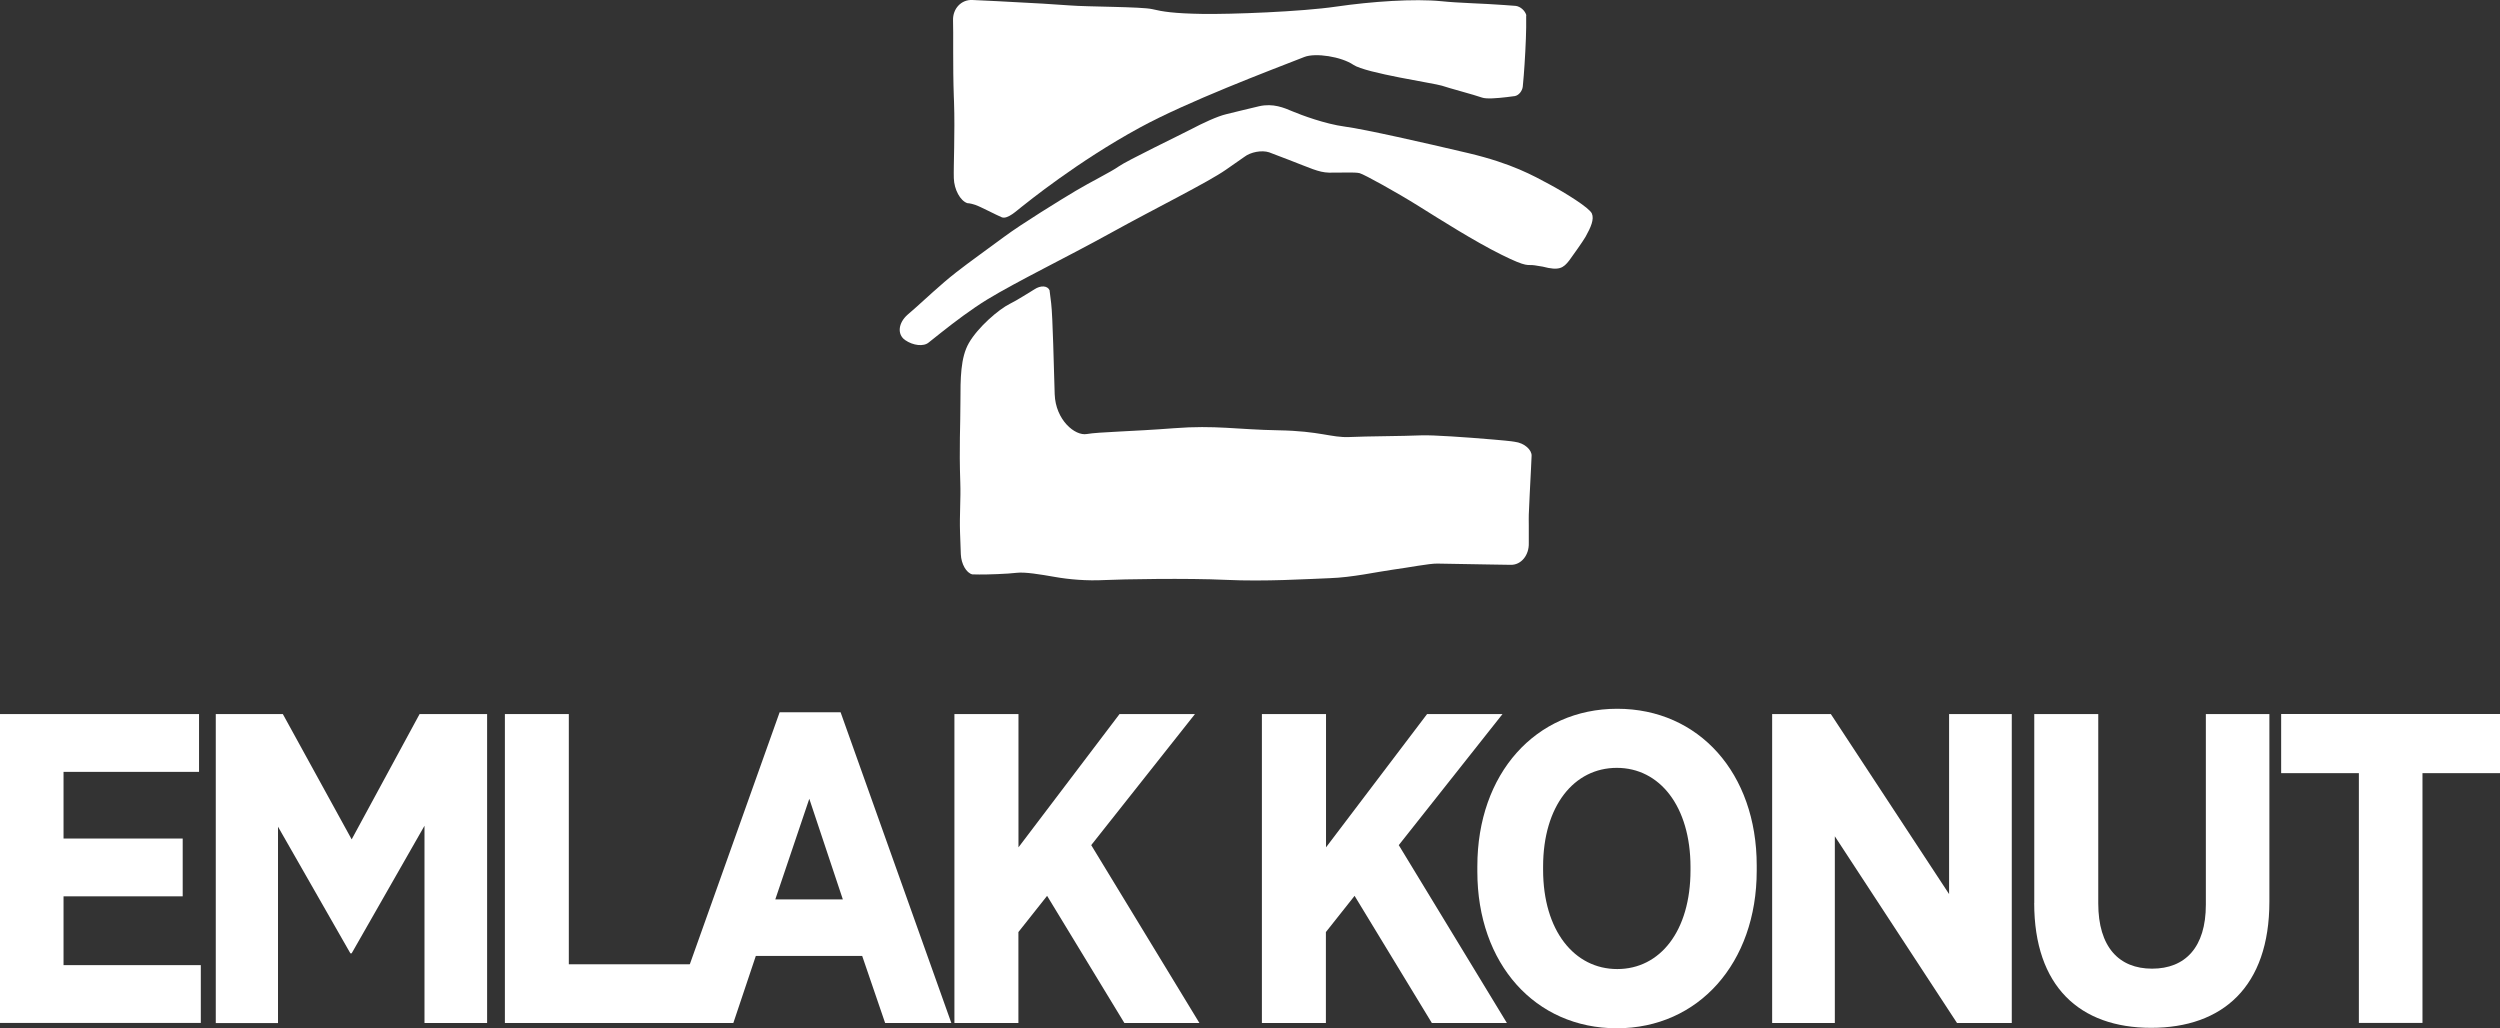
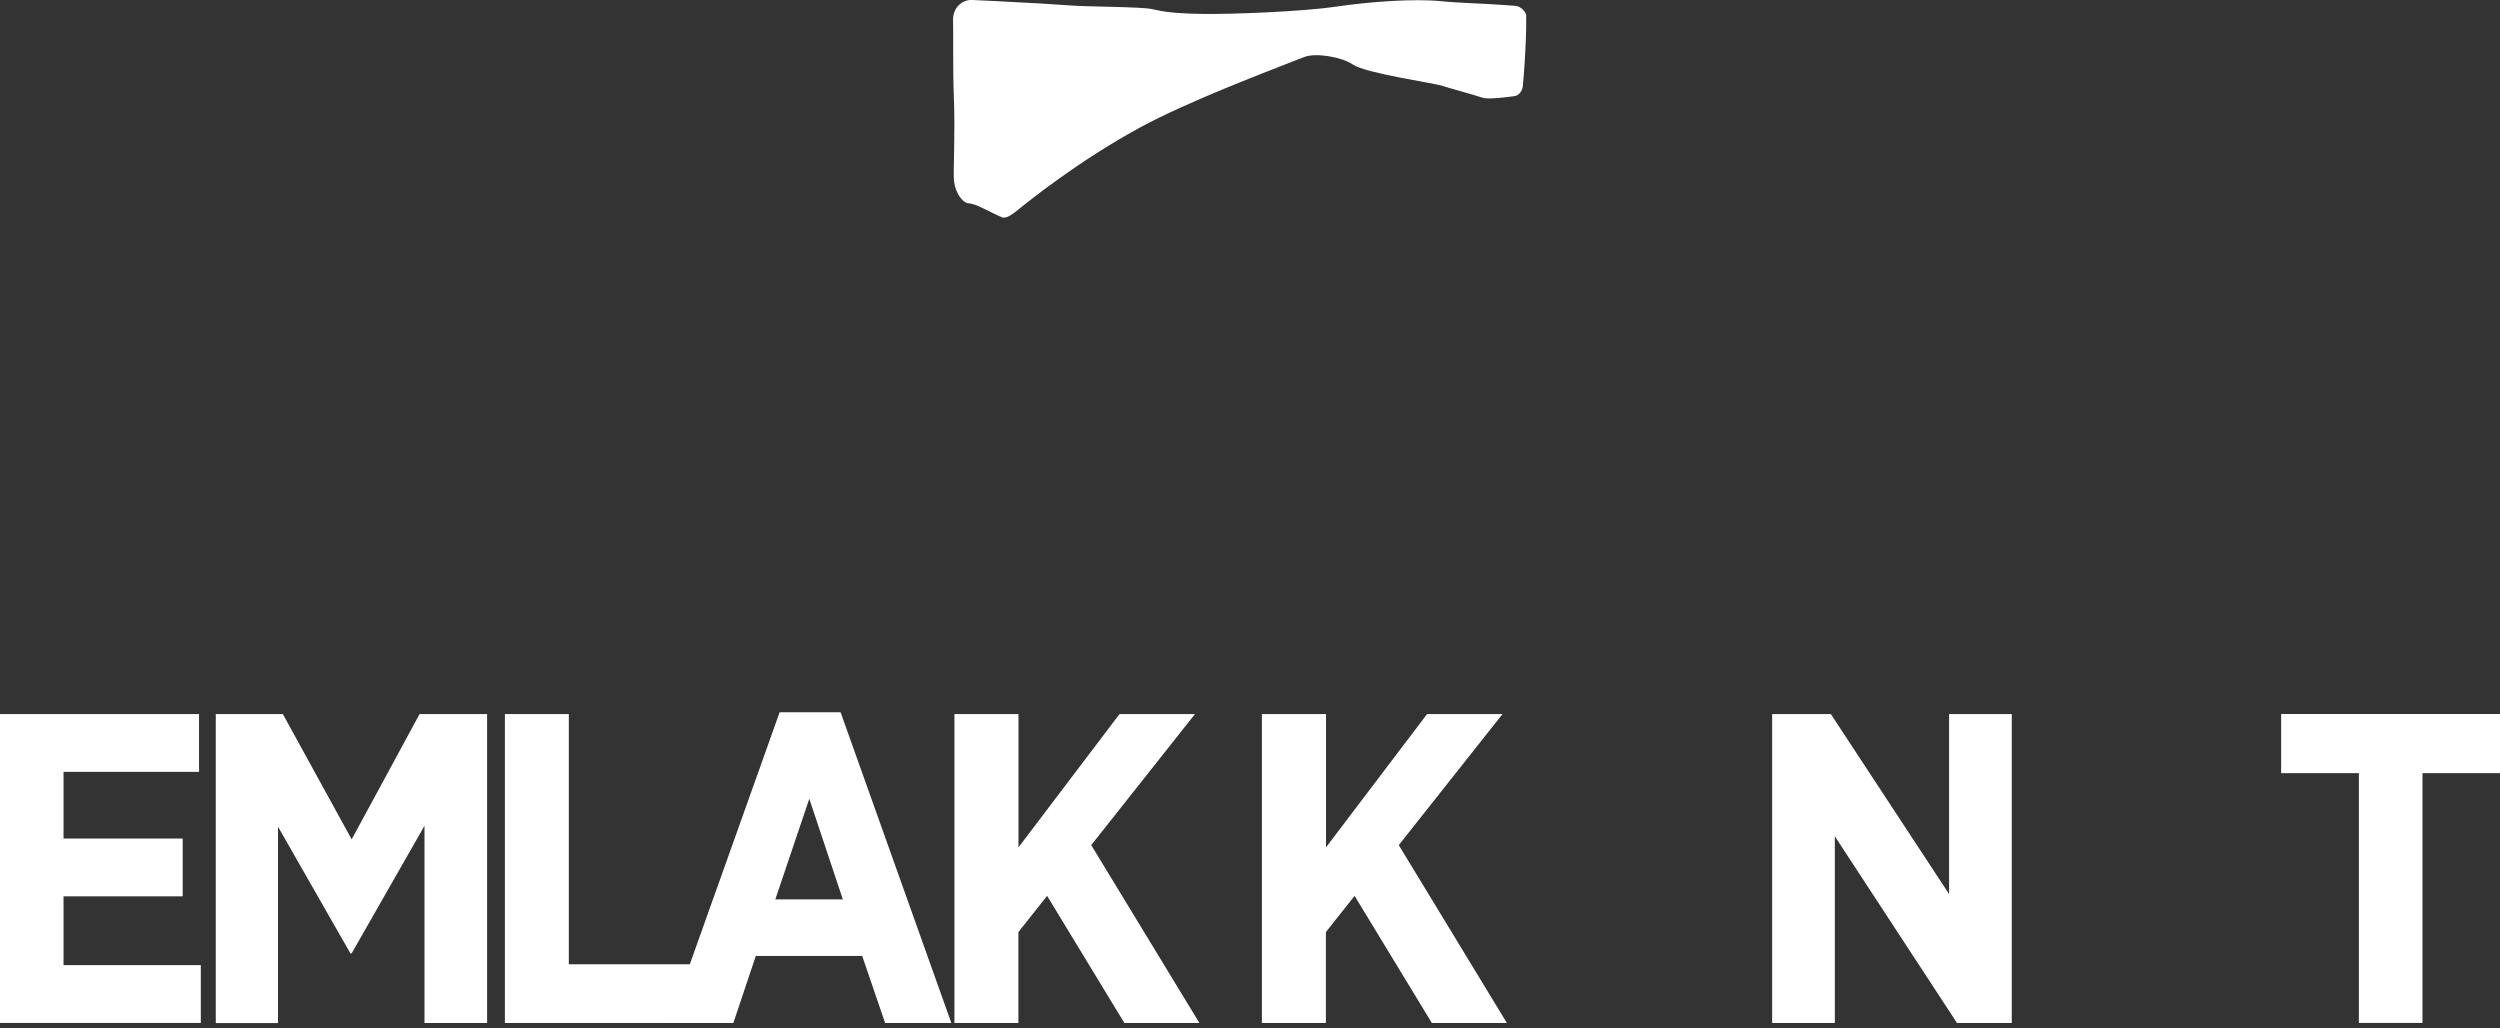
<svg xmlns="http://www.w3.org/2000/svg" id="katman_2" viewBox="0 0 382.46 157.31">
  <rect x="0" y="0" width="382.46" height="157.31" fill="#333333" stroke="none" />
  <defs>
    <style>
      .cls-1 {
        fill-rule: evenodd;
      }

      .cls-1, .cls-2 {
        fill: #fff;
      }

      .cls-3 {
        opacity: 1;
      }
    </style>
  </defs>
  <g id="Layer_1">
    <g class="cls-3">
      <path class="cls-1" d="M233.51,2.35c-.18-.7-.9-1.36-1.63-1.45l-1.76-.13c-3.12-.24-6.9-.3-9.57-.58-4.18-.42-10.75.04-16.12.82-5.37.79-16.15,1.19-20.49,1.12-4.35-.07-6.07-.35-7.66-.73-1.6-.38-9.94-.35-12.64-.57-1.59-.13-5.65-.38-11.09-.65l-3.8-.18c-1.68-.08-3,1.31-2.95,3.1.07,1.78-.05,6.99.12,11.71l.03.75c.16,4.71-.09,9.98-.03,11.71.05,1.73.98,3.44,2.06,3.81,0,0,.43,0,1.21.26.78.26,3.17,1.53,4.06,1.9.89.37,2.37-1.09,3.05-1.6.68-.52,8.44-6.87,18.06-12.11,7.34-4,19.71-8.67,25.18-10.81,1.7-.67,5.65-.06,7.51,1.2,1.87,1.27,12.46,2.83,13.53,3.19,1.07.37,4.91,1.38,6.15,1.82.66.24,2.34.1,3.77-.07l1.25-.16c.59-.11,1.13-.76,1.21-1.45l.15-1.7c.16-1.94.35-5.43.37-7.32,0-1.38,0-1.86,0-1.86Z" />
-       <path class="cls-1" d="M138.85,48.14c-1.44,1.27-1.62,3.01-.39,3.88,1.23.86,2.85,1.03,3.61.38l1.95-1.55c2.03-1.61,4.67-3.6,7.01-5.03,4.6-2.8,12.04-6.39,18.95-10.21,6.91-3.82,14.76-7.69,17.56-9.64l2.81-1.96c.98-.76,2.68-1.07,3.8-.71l3.09,1.18c3.09,1.18,4.49,1.9,6.06,1.93,1.58.03,4-.11,4.7.08.71.19,5.75,2.98,9.05,5.05,3.3,2.06,8.47,5.35,12.64,7.42,4.17,2.07,3.86,1.44,5.09,1.63l1.23.2c2.51.66,3.15.23,4.07-.96l1.26-1.77c.52-.74.97-1.4,1.22-1.83.82-1.47,1.35-2.68.97-3.57-.38-.88-4.15-3.21-6.54-4.49-2.4-1.28-5.63-3.15-12.38-4.75-6.74-1.59-15.78-3.64-18.85-4.05-3.06-.41-6.68-1.77-7.99-2.32-1.32-.56-2.99-1.29-5.14-.8-2.15.49-3.62.89-5,1.21-1.39.32-3.7,1.41-5.31,2.26-1.62.85-9.99,4.88-11.19,5.75-1.2.85-4.27,2.35-6.56,3.72-2.3,1.37-8.34,5.09-10.97,7.05-2.63,1.96-5.09,3.68-7.37,5.46-2.29,1.79-4.83,4.2-6.09,5.31l-1.26,1.1Z" />
-       <path class="cls-1" d="M160.57,44.41c-.31-.72-1.36-.79-2.33-.14l-1.66,1.02c-.78.48-1.54.92-2.09,1.19-1.71.85-4.88,3.58-6.27,6-1.28,2.23-1.29,5.39-1.29,9.05s-.21,6.72-.02,12.31c.09,2.45-.13,4.98-.04,7.59l.12,3.36c.06,1.49.85,2.87,1.76,3.08l1.05.02c1.05.02,4.44-.09,5.73-.26,1.29-.15,3.65.25,5.84.63,2.19.39,4.89.62,7.59.48,2.69-.13,12.67-.31,18.6-.03,5.93.28,12.5-.13,15.89-.26,3.4-.11,7.3-.98,9.63-1.3,2.34-.31,5.6-.96,6.83-.93.65,0,4.53.08,8.06.14l3.16.05c1.58.03,2.81-1.47,2.75-3.34v-2.71c-.02-.79,0-1.05,0-1.62.05-1.43.21-4.48.34-7.06l.09-1.96c.04-.84-1.02-1.95-2.62-2.14,0,0-.22-.08-3.27-.34-4.22-.36-9.22-.7-10.92-.64-3.05.13-8.29.13-11.06.26-2.76.12-4.49-.92-10.83-1.03-6.35-.11-9.67-.81-16-.32-6.32.49-11.53.57-13.35.89-1.81.32-4.77-2.15-4.91-6.09-.13-3.94-.29-11.92-.54-13.93l-.25-2.01Z" />
      <g>
        <path class="cls-2" d="M0,109.24h30.45v8.84H9.72v10.2h18.23v8.84H9.72v10.53h21v8.84H0v-47.26Z" />
        <path class="cls-2" d="M33.01,109.24h10.26l10.53,19.17,10.39-19.17h10.33v47.26h-9.58v-30.17l-11.14,19.51h-.2l-11.07-19.37v30.04h-9.52v-47.26Z" />
        <path class="cls-2" d="M77.23,109.24h9.79v38.28h19.11v8.98h-28.89v-47.26Z" />
        <path class="cls-2" d="M119.28,108.97h9.32l16.94,47.53h-10.13l-3.51-10.26h-16.27l-3.44,10.26h-9.86l16.94-47.53ZM128.94,137.59l-5.13-15.39-5.2,15.39h10.33Z" />
        <path class="cls-2" d="M146.02,109.24h9.79v20.39l15.46-20.39h11.54l-15.87,20.05,16.55,27.21h-11.48l-11.82-19.45-4.39,5.54v13.91h-9.79v-47.26Z" />
        <path class="cls-2" d="M193.07,109.24h9.79v20.39l15.46-20.39h11.54l-15.87,20.05,16.54,27.21h-11.48l-11.82-19.45-4.39,5.54v13.91h-9.79v-47.26Z" />
-         <path class="cls-2" d="M226.01,133.34v-.81c0-14.18,8.91-24.1,21.4-24.1s21.34,9.86,21.34,23.97v.81c0,14.11-8.91,24.1-21.4,24.1s-21.34-9.86-21.34-23.97ZM258.62,133.13v-.47c0-9.32-4.73-15.19-11.27-15.19s-11.28,5.81-11.28,15.12v.47c0,9.32,4.79,15.19,11.34,15.19s11.21-5.8,11.21-15.12Z" />
        <path class="cls-2" d="M271.11,109.24h8.98l18.09,27.54v-27.54h9.59v47.26h-8.38l-18.69-28.56v28.56h-9.59v-47.26Z" />
-         <path class="cls-2" d="M311.21,138.13v-28.89h9.79v28.96c0,6.68,3.17,9.99,8.23,9.99s8.23-3.24,8.23-9.79v-29.16h9.72v28.69c0,13.03-7.16,19.31-18.09,19.31s-17.89-6.34-17.89-19.1Z" />
        <path class="cls-2" d="M360.87,118.28h-11.89v-9.05h33.49v9.05h-11.87v38.21h-9.73v-38.21Z" />
      </g>
    </g>
  </g>
</svg>